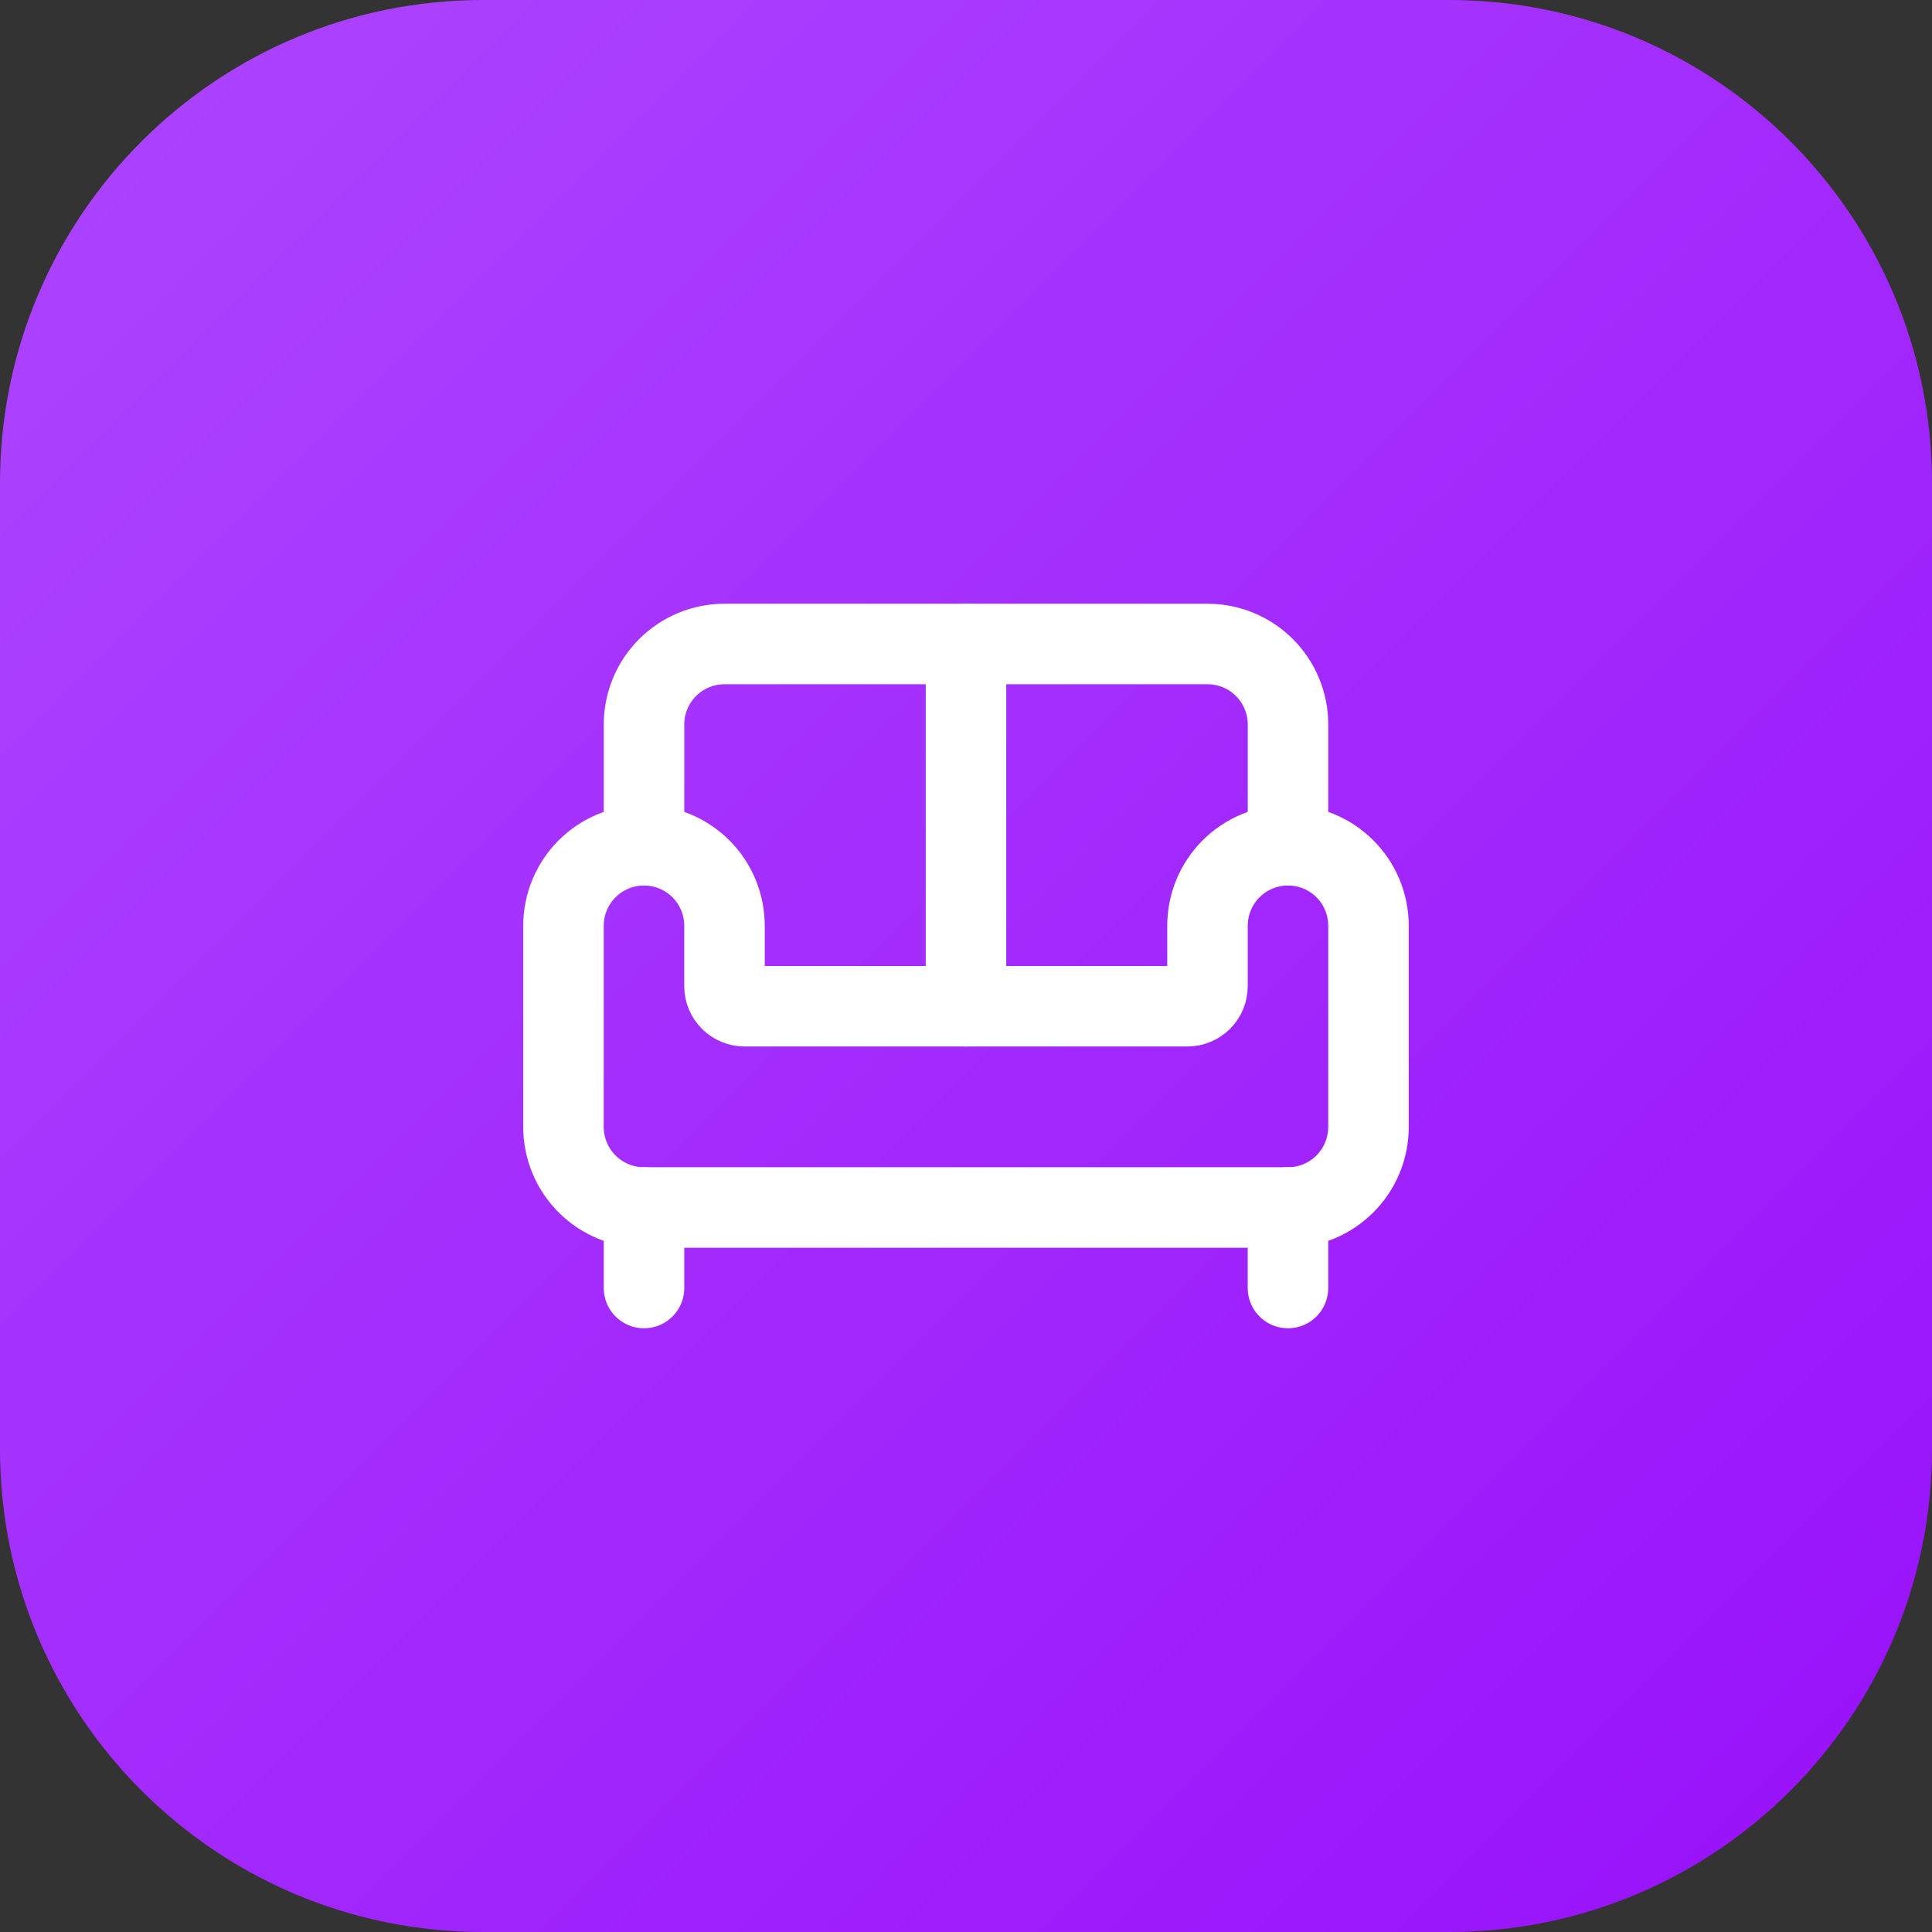
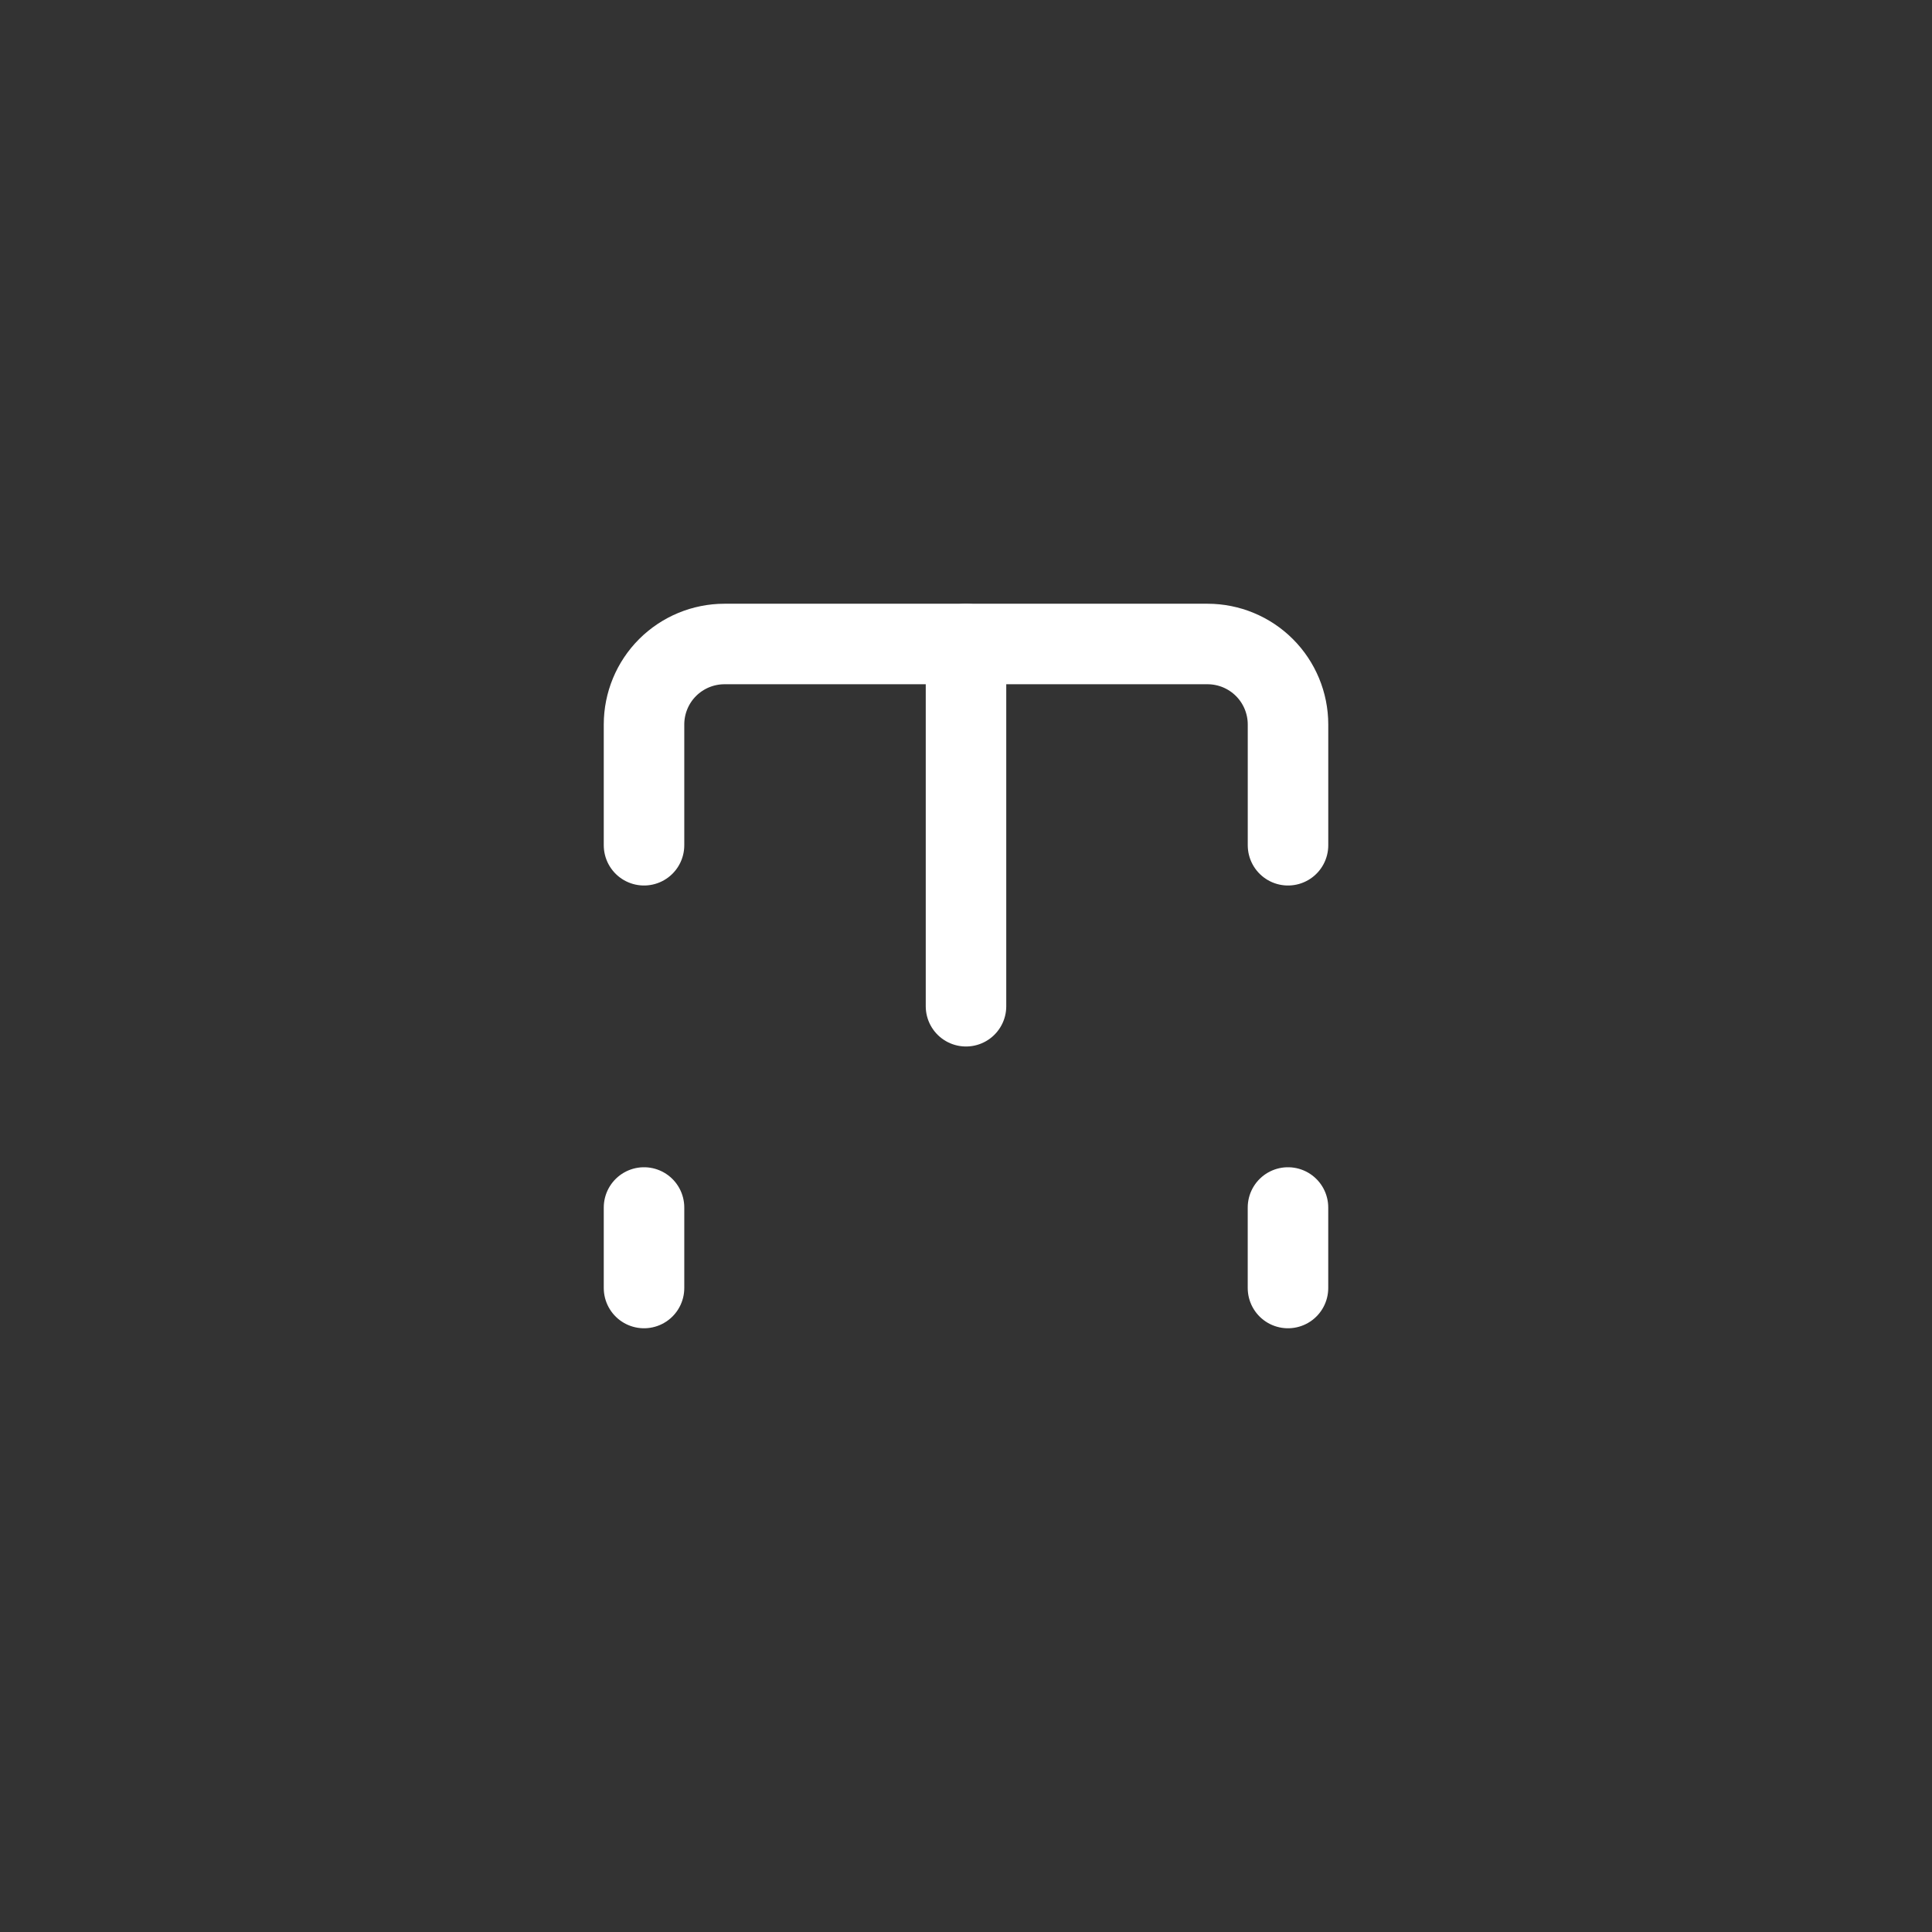
<svg xmlns="http://www.w3.org/2000/svg" width="64" height="64" viewBox="0 0 64 64" fill="none">
  <rect x="0" y="0" width="64" height="64" fill="#333333" stroke="none" />
-   <path d="M0 16C0 7.163 7.163 0 16 0H48C56.837 0 64 7.163 64 16V48C64 56.837 56.837 64 48 64H16C7.163 64 0 56.837 0 48V16Z" fill="url(#paint0_linear_947_3787)" />
  <path d="M42.667 28V24C42.667 23.293 42.386 22.614 41.886 22.114C41.386 21.614 40.707 21.333 40 21.333H24C23.293 21.333 22.615 21.614 22.114 22.114C21.614 22.614 21.334 23.293 21.334 24V28" stroke="white" stroke-width="2.667" stroke-linecap="round" stroke-linejoin="round" />
-   <path d="M18.666 37.333C18.666 38.041 18.948 38.719 19.448 39.219C19.948 39.719 20.626 40 21.333 40H42.666C43.374 40 44.052 39.719 44.552 39.219C45.052 38.719 45.333 38.041 45.333 37.333V30.667C45.333 29.959 45.052 29.281 44.552 28.781C44.052 28.281 43.374 28 42.666 28C41.959 28 41.281 28.281 40.781 28.781C40.281 29.281 40 29.959 40 30.667V32.667C40 32.843 39.93 33.013 39.805 33.138C39.68 33.263 39.51 33.333 39.333 33.333H24.666C24.49 33.333 24.32 33.263 24.195 33.138C24.07 33.013 24 32.843 24 32.667V30.667C24 29.959 23.719 29.281 23.219 28.781C22.719 28.281 22.04 28 21.333 28C20.626 28 19.948 28.281 19.448 28.781C18.948 29.281 18.666 29.959 18.666 30.667V37.333Z" stroke="white" stroke-width="2.667" stroke-linecap="round" stroke-linejoin="round" />
  <path d="M21.334 40V42.667" stroke="white" stroke-width="2.667" stroke-linecap="round" stroke-linejoin="round" />
  <path d="M42.666 40V42.667" stroke="white" stroke-width="2.667" stroke-linecap="round" stroke-linejoin="round" />
  <path d="M32 21.333V33.333" stroke="white" stroke-width="2.667" stroke-linecap="round" stroke-linejoin="round" />
  <defs>
    <linearGradient id="paint0_linear_947_3787" x1="0" y1="0" x2="64" y2="64" gradientUnits="userSpaceOnUse">
      <stop stop-color="#AD46FF" />
      <stop offset="1" stop-color="#9810FA" />
    </linearGradient>
  </defs>
</svg>